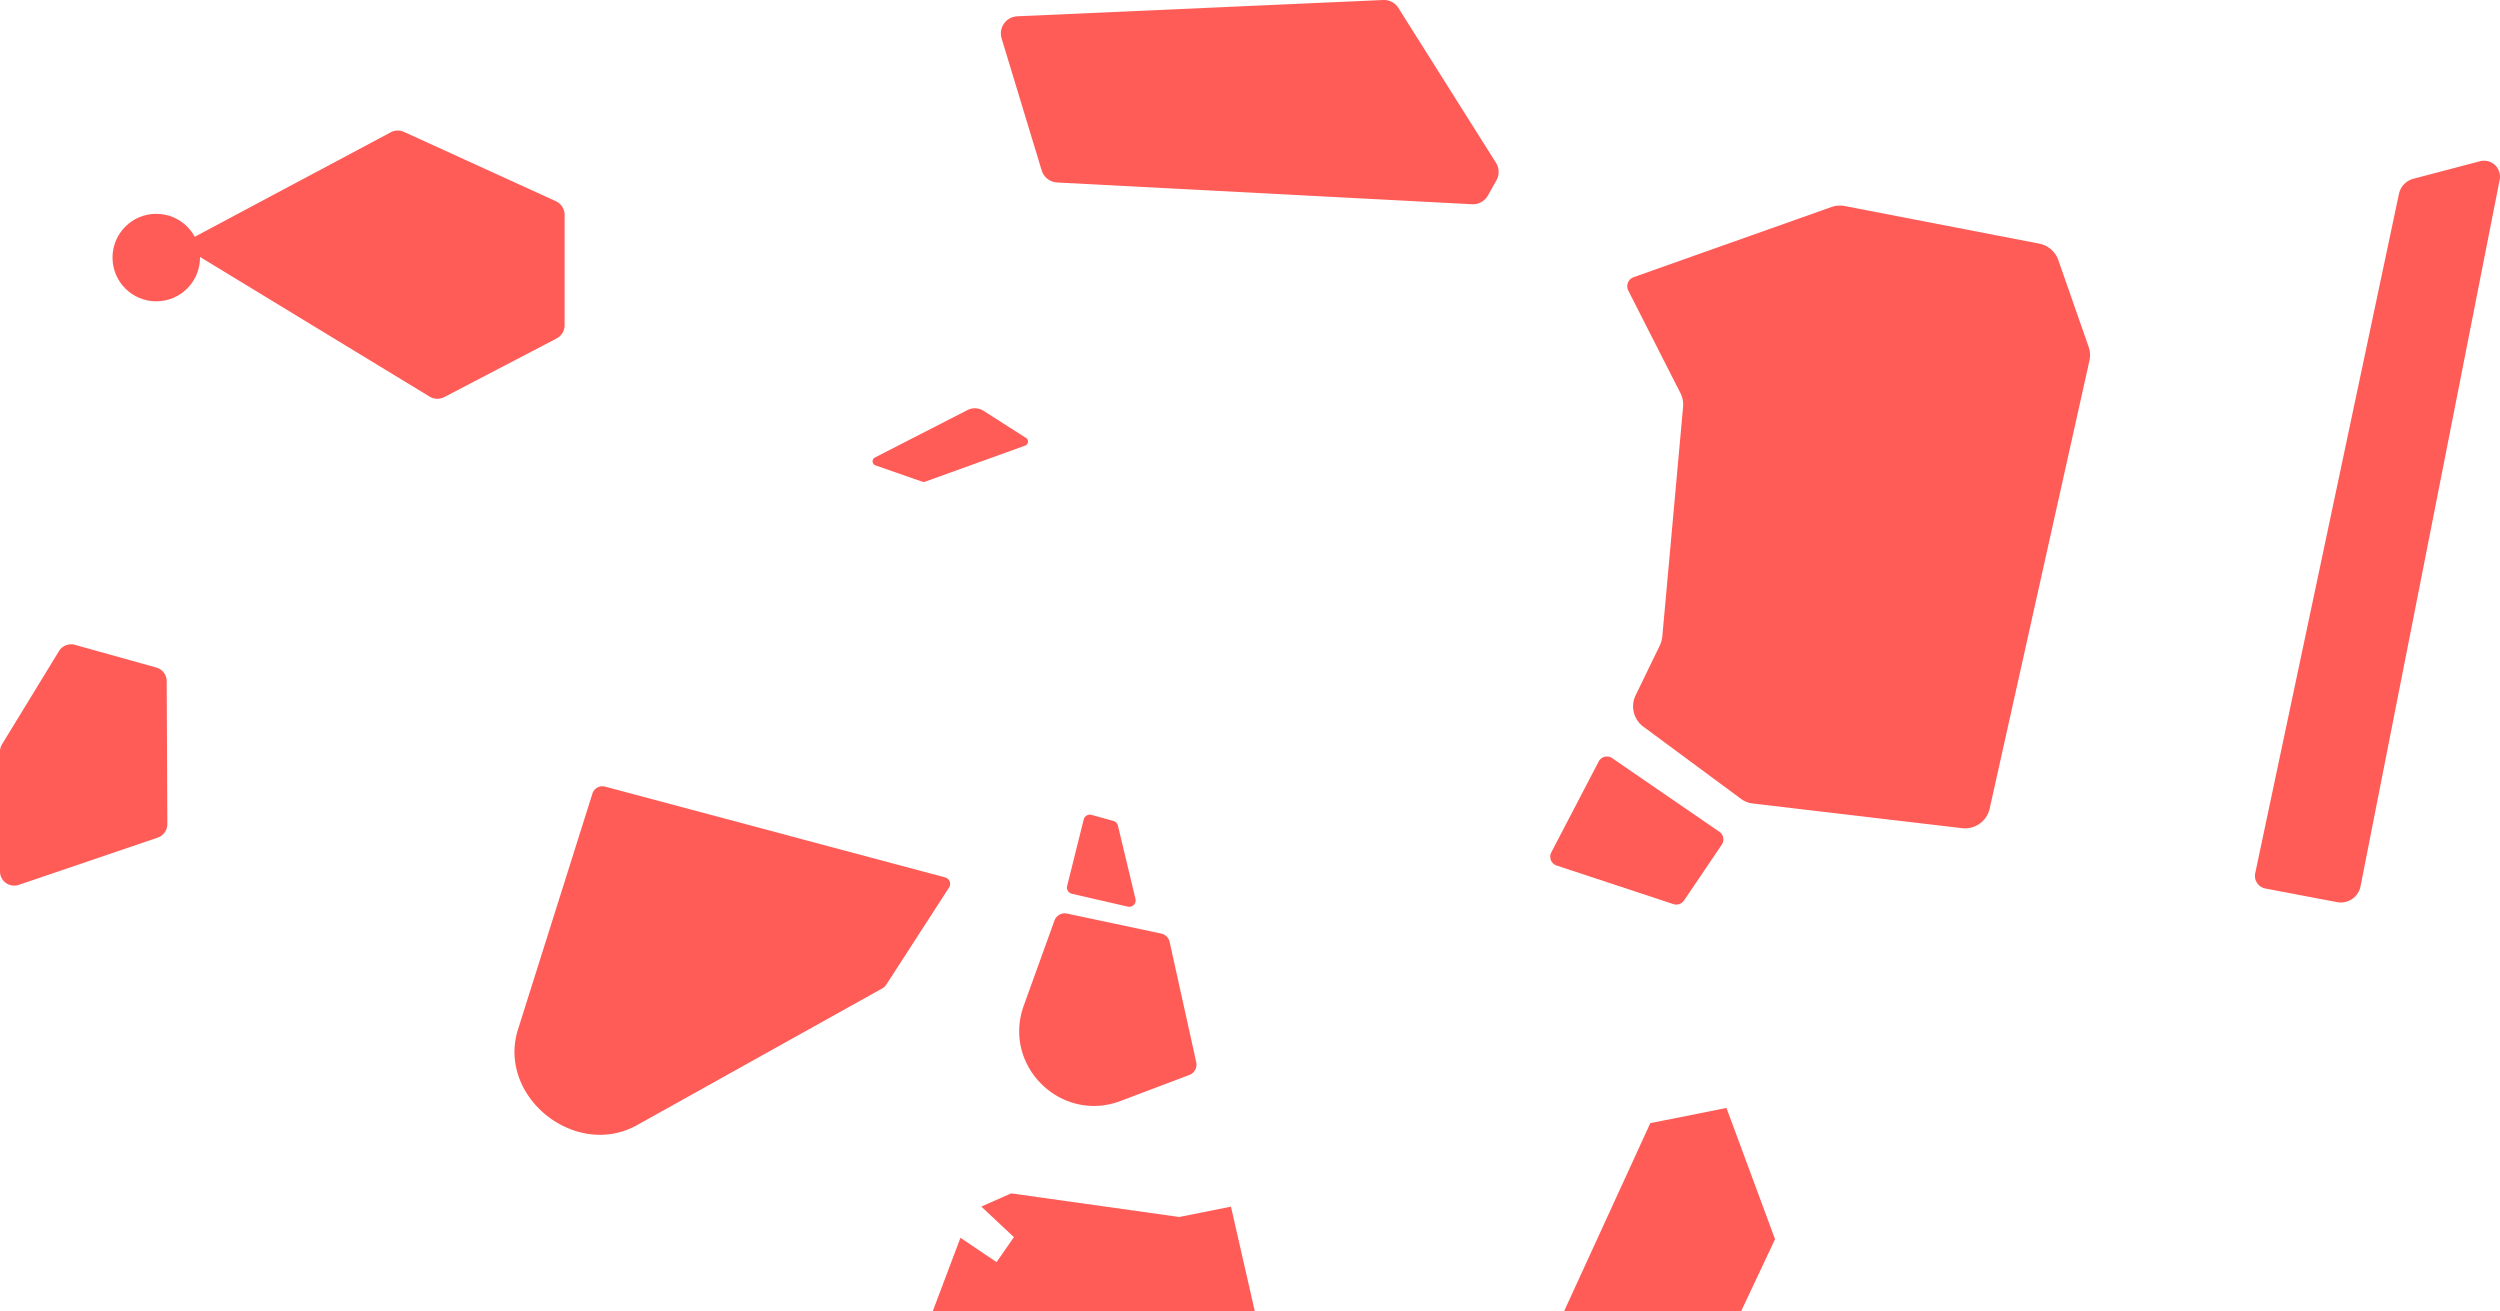
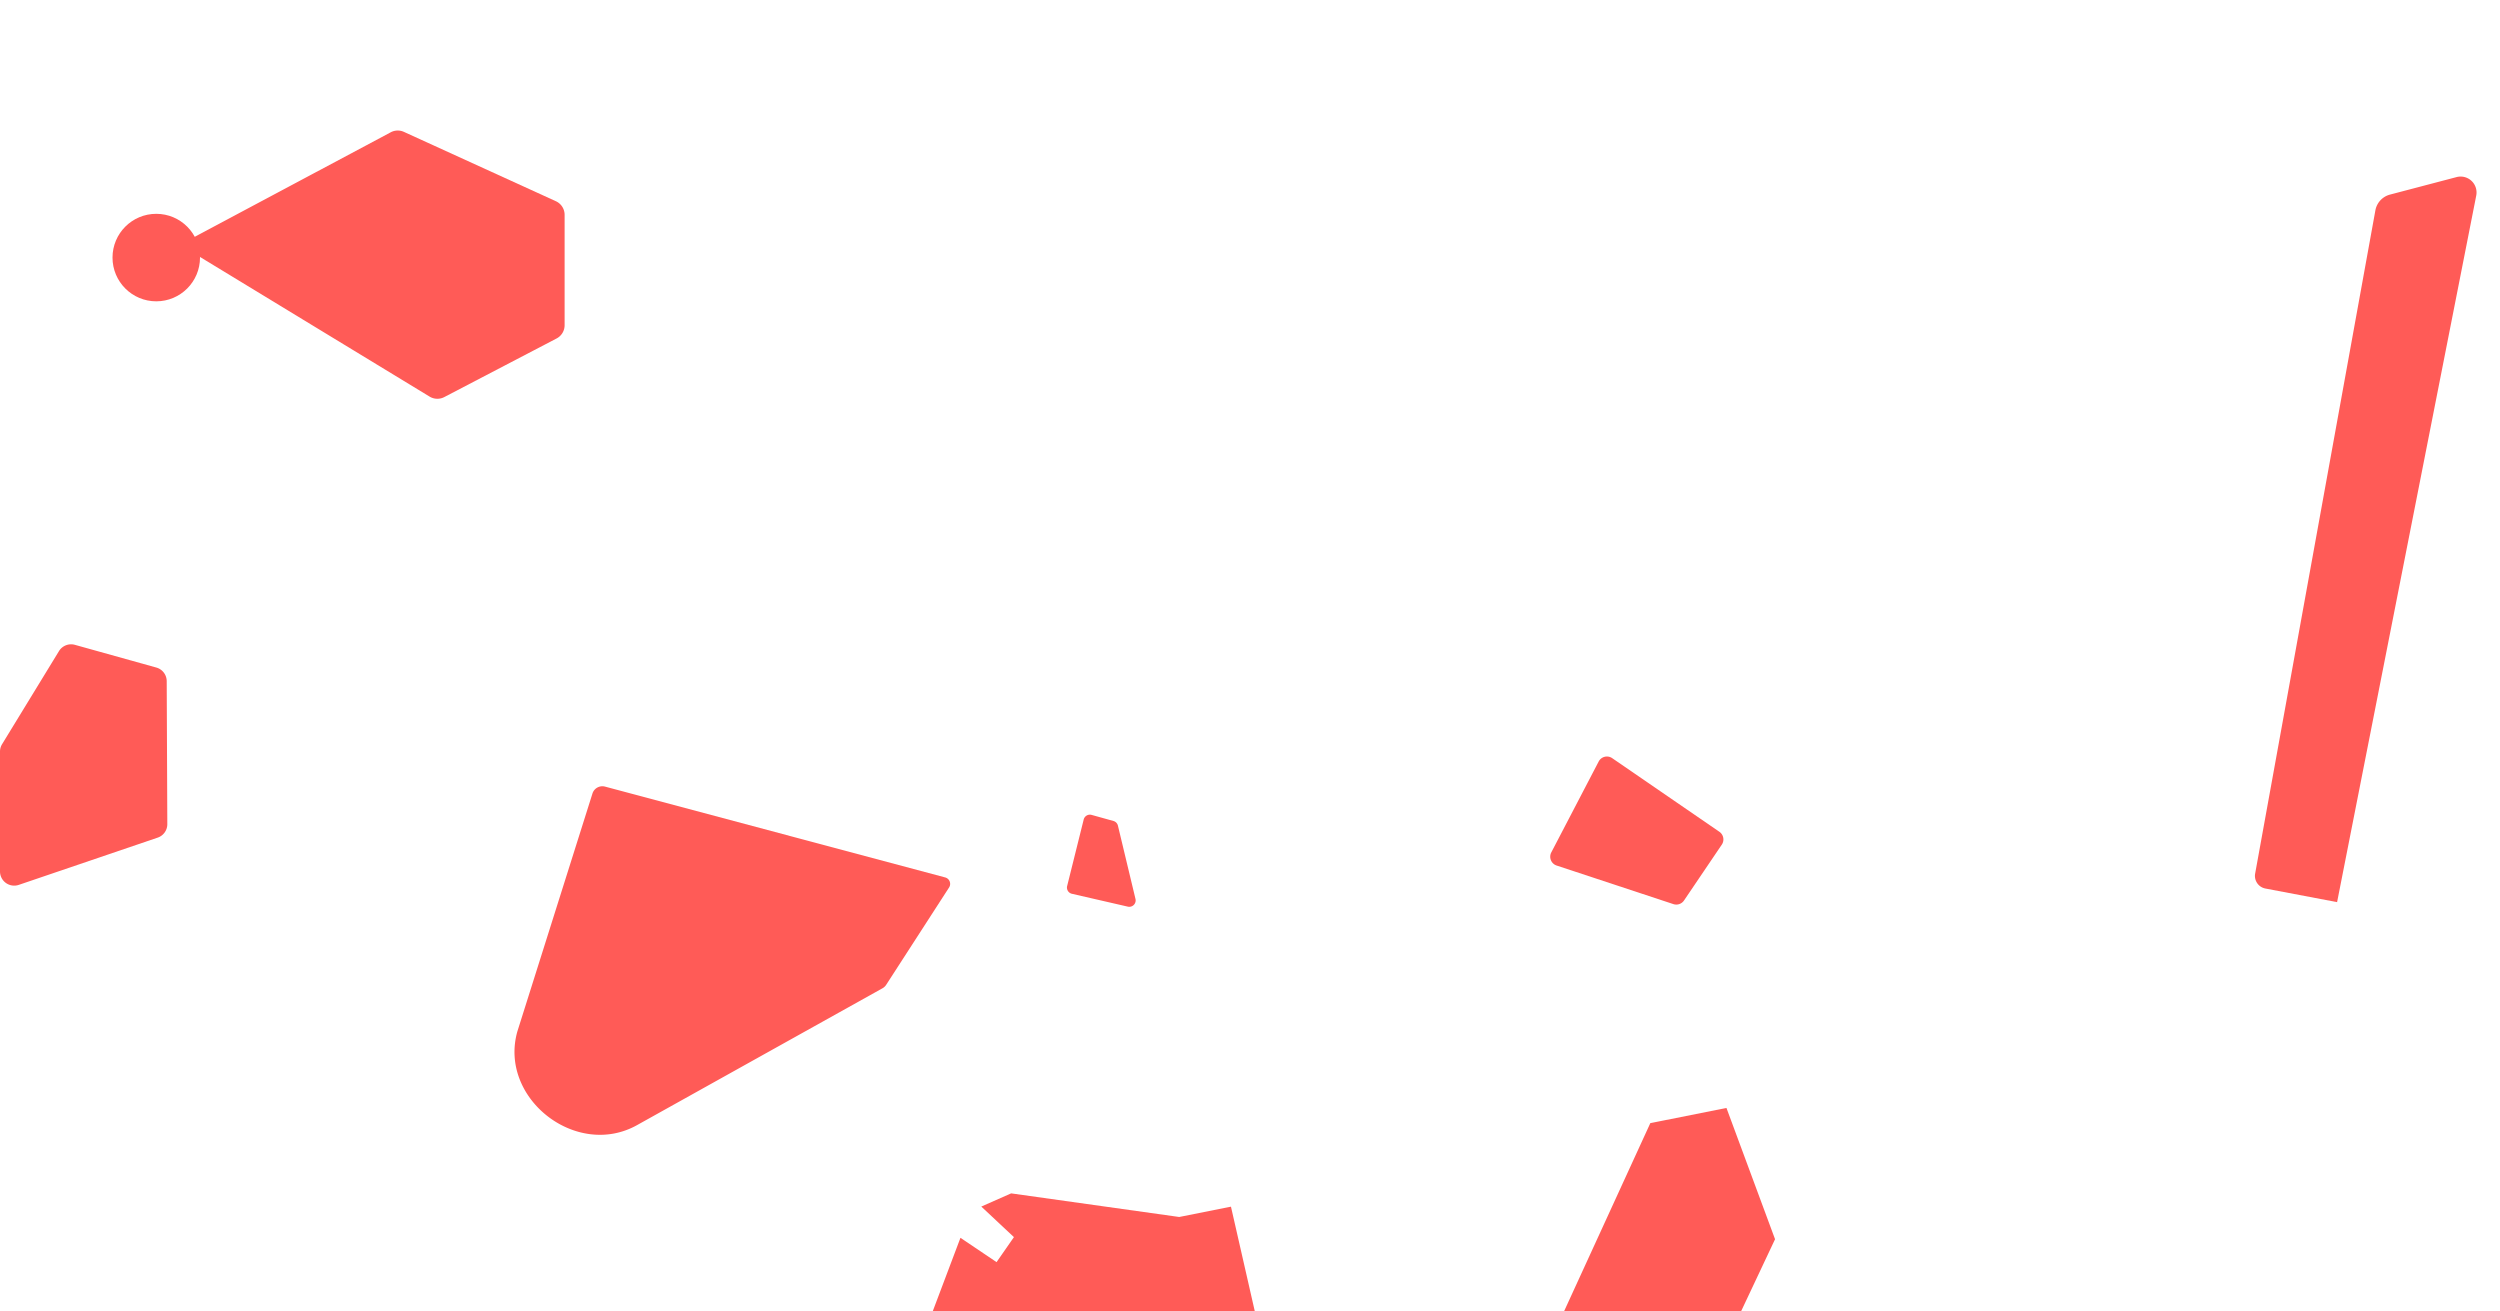
<svg xmlns="http://www.w3.org/2000/svg" viewBox="0 0 1360.58 713.72">
  <defs>
    <style>.cls-1{fill:#ff5b57;}</style>
  </defs>
  <g id="Layer_2" data-name="Layer 2">
    <g id="Layer_1-2" data-name="Layer 1">
-       <path class="cls-1" d="M545.11,20.93l21.8,71.78a9.35,9.35,0,0,0,8.46,6.61l225.77,11.83a9.35,9.35,0,0,0,8.63-4.75l4.63-8.23a9.34,9.34,0,0,0-.24-9.57L761.07,4.36A9.34,9.34,0,0,0,752.75,0L553.64,8.87A9.35,9.35,0,0,0,545.11,20.93Z" />
-       <path class="cls-1" d="M476.14,249l50.38-25.83a8.82,8.82,0,0,1,8.76.41l23.13,14.77a2.33,2.33,0,0,1-.47,4.15l-54.49,19.65a2.23,2.23,0,0,1-1.55,0l-25.47-8.89A2.33,2.33,0,0,1,476.14,249Z" />
      <path class="cls-1" d="M10.22,481.58l75.6-25.72a7.72,7.72,0,0,0,5.24-7.35l-.33-77.8a7.73,7.73,0,0,0-5.65-7.41L40.77,350.94a7.74,7.74,0,0,0-8.67,3.41L1.14,405A7.65,7.65,0,0,0,0,409v65.26A7.73,7.73,0,0,0,10.22,481.58Z" />
      <path class="cls-1" d="M583.34,486.42l30.45,7a3.48,3.48,0,0,0,4.17-4.21l-9.55-39.87a3.47,3.47,0,0,0-2.45-2.54L594.1,443.5a3.48,3.48,0,0,0-4.32,2.51l-9,36.17A3.47,3.47,0,0,0,583.34,486.42Z" />
      <path class="cls-1" d="M847.16,471.05l63.57,21a5.06,5.06,0,0,0,5.78-2l20.55-30.37a5.06,5.06,0,0,0-1.32-7L877.4,412.61a5.06,5.06,0,0,0-7.35,1.83l-25.79,49.47A5.06,5.06,0,0,0,847.16,471.05Z" />
      <path class="cls-1" d="M329.29,428.1l185.14,49.44a3.62,3.62,0,0,1,2.1,5.44l-34.25,53a5.69,5.69,0,0,1-2,1.87l-133.6,74.49c-33,18.41-75.39-14.61-65.11-51L322.39,432A5.67,5.67,0,0,1,329.29,428.1Z" />
-       <path class="cls-1" d="M573.87,501l-16.69,46.26c-11.8,32.72,20.2,64.22,52.73,51.9L647.35,585a6,6,0,0,0,3.7-6.84L636.54,512.6a5.92,5.92,0,0,0-4.56-4.52l-51.3-10.89A5.92,5.92,0,0,0,573.87,501Z" />
      <path class="cls-1" d="M104.25,129.79,212.64,72a8.11,8.11,0,0,1,7.2-.22l82.68,37.73a8.13,8.13,0,0,1,4.76,7.4V177a8.14,8.14,0,0,1-4.37,7.21L241.8,216.1a8.13,8.13,0,0,1-8-.26L104.05,136.93A4.11,4.11,0,0,1,104.25,129.79Z" />
      <polygon class="cls-1" points="669.93 656.71 641.76 662.32 550.3 649.47 534.05 656.65 551.81 673.28 542.36 686.89 522.71 673.66 507.59 713.72 682.92 713.72 669.93 656.71" />
      <polygon class="cls-1" points="966.04 674.42 947.52 713.72 851.18 713.72 861.29 691.67 876.78 657.88 898.16 611.24 939.59 602.98 966.04 674.42" />
-       <path class="cls-1" d="M1136.72,188.82l-16.5-47.22a13.76,13.76,0,0,0-10.38-9l-105.91-20.47a13.81,13.81,0,0,0-7.21.54L889.13,150.83a5.28,5.28,0,0,0-2.94,7.37l28.36,55.74a13.81,13.81,0,0,1,1.44,7.48L904.67,346.49a13.7,13.7,0,0,1-1.33,4.77L890.16,378.4a13.76,13.76,0,0,0,4.2,17.08l53.06,39.22a13.81,13.81,0,0,0,6.57,2.6l113.86,13.42a13.75,13.75,0,0,0,15-10.67l54.27-243.7A13.69,13.69,0,0,0,1136.72,188.82Z" />
-       <path class="cls-1" d="M1232.84,483.55l39.08,7.42a10.93,10.93,0,0,0,12.76-8.63l75.73-384.53a8.67,8.67,0,0,0-10.71-10.06l-36.22,9.52a10.9,10.9,0,0,0-7.91,8.31L1227.35,475.3A7,7,0,0,0,1232.84,483.55Z" />
+       <path class="cls-1" d="M1232.84,483.55l39.08,7.42l75.73-384.53a8.67,8.67,0,0,0-10.71-10.06l-36.22,9.52a10.9,10.9,0,0,0-7.91,8.31L1227.35,475.3A7,7,0,0,0,1232.84,483.55Z" />
      <circle class="cls-1" cx="85.04" cy="140.18" r="23.81" />
    </g>
  </g>
</svg>